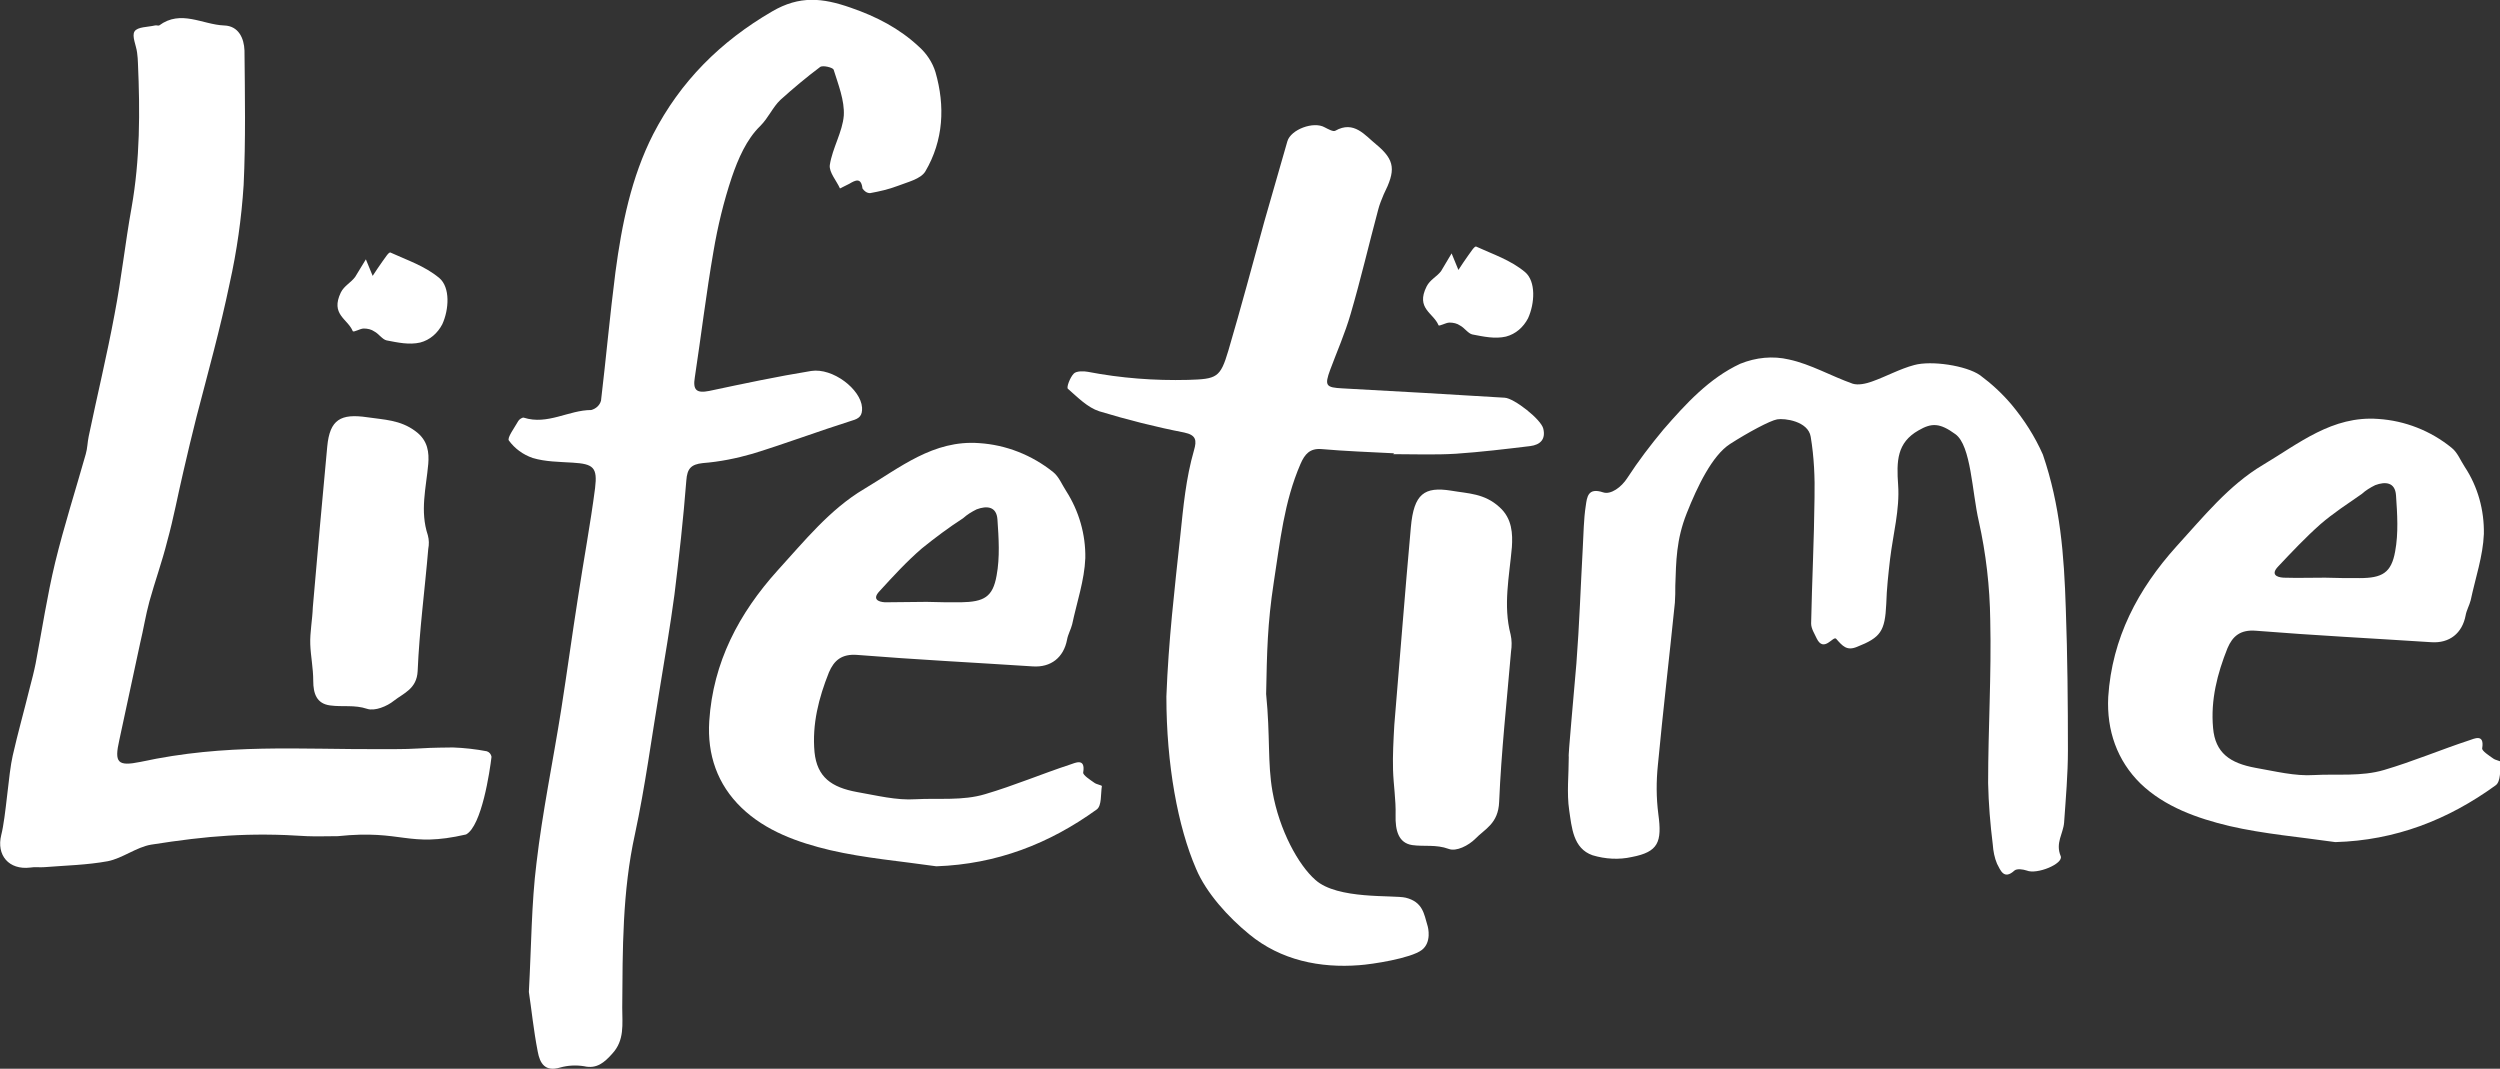
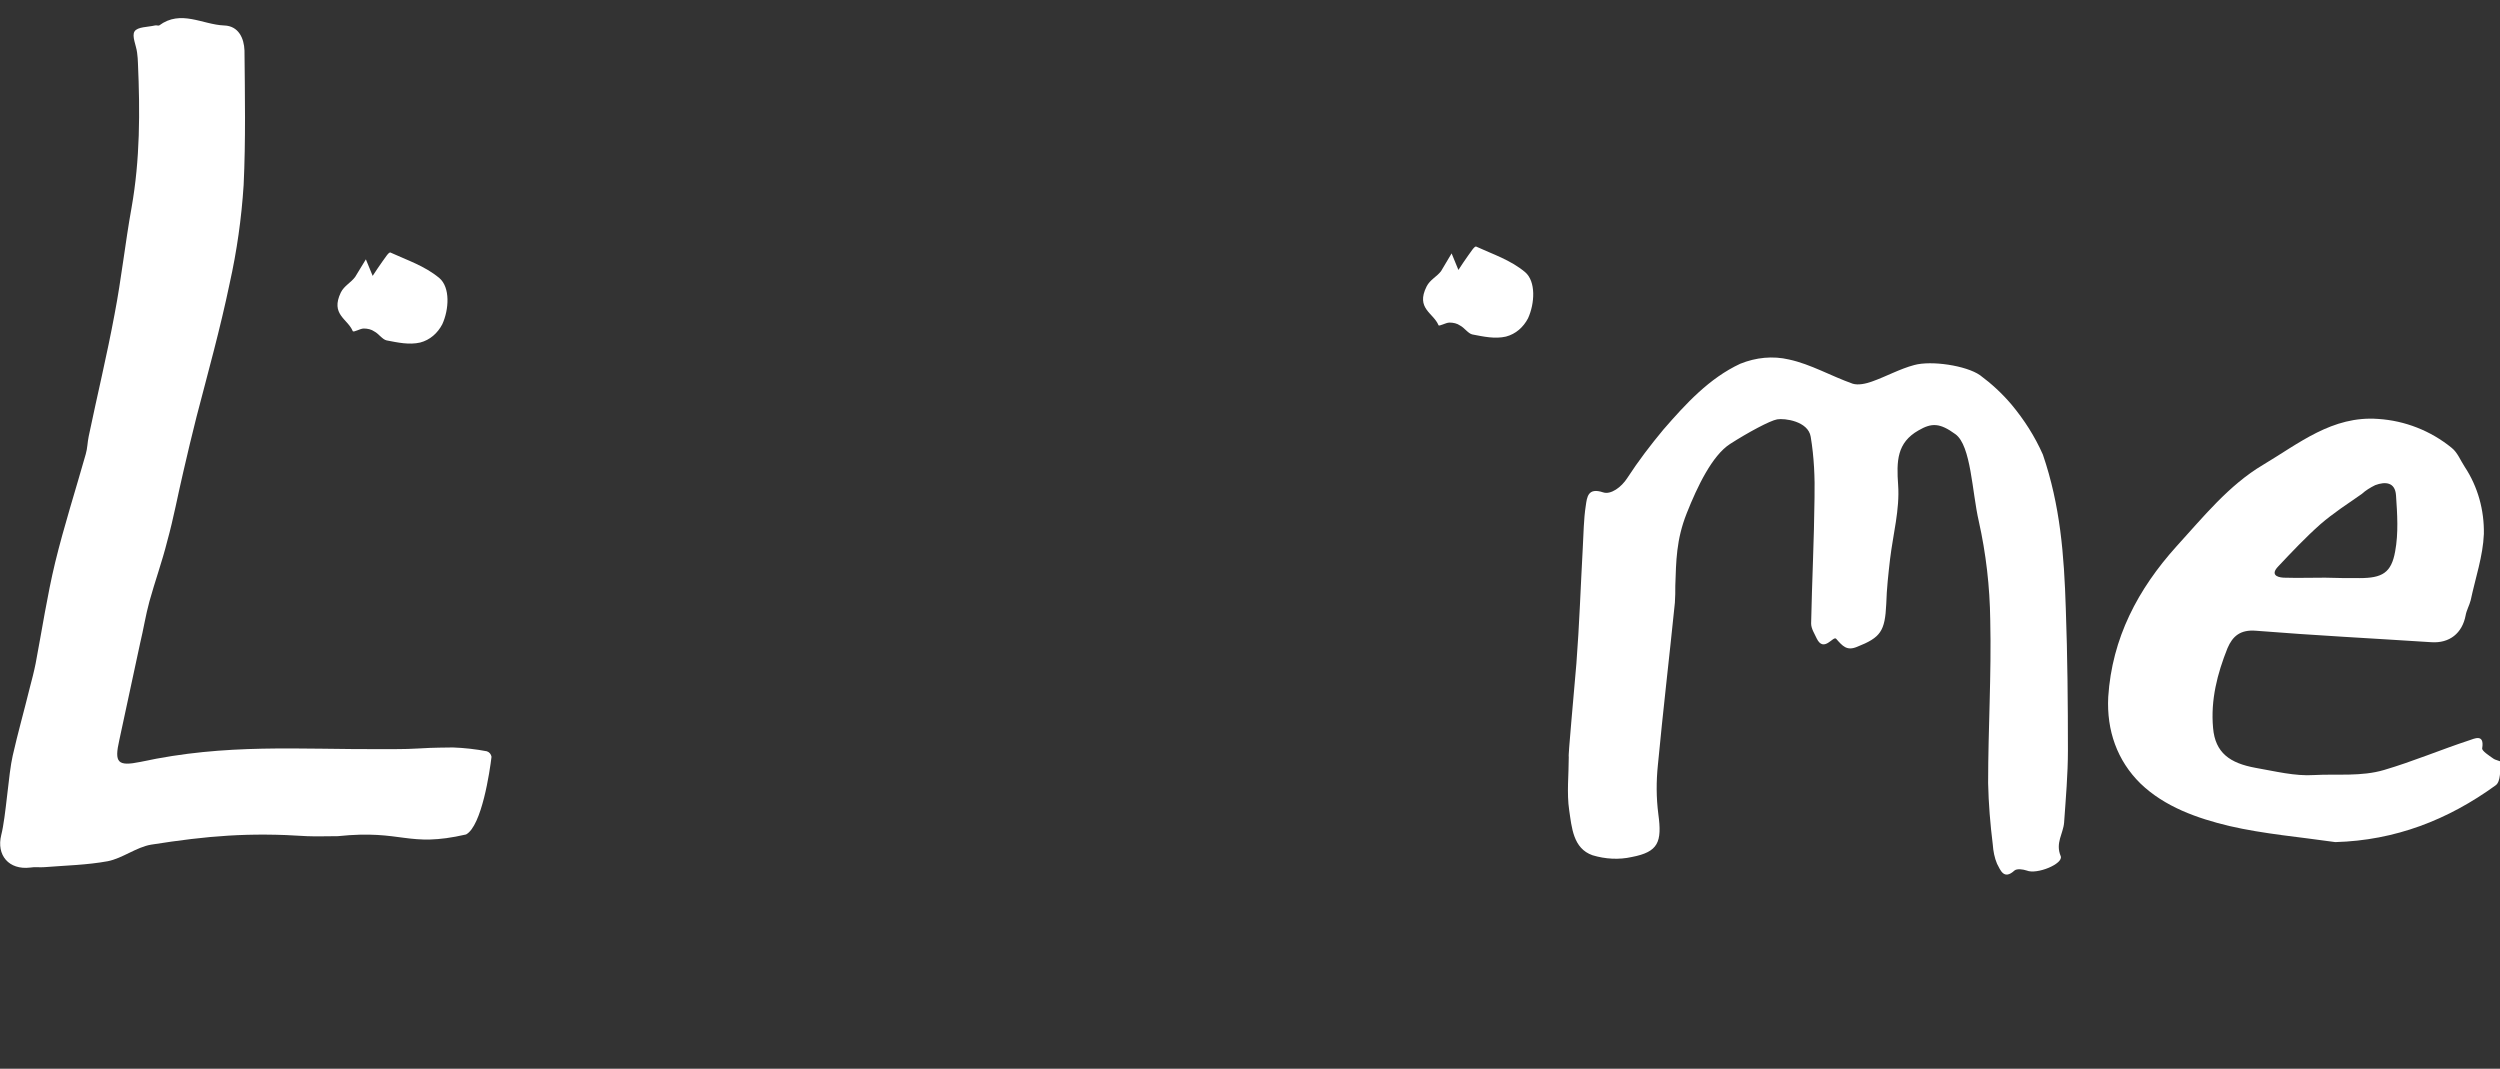
<svg xmlns="http://www.w3.org/2000/svg" version="1.1" id="Layer_1" x="0px" y="0px" viewBox="0 0 589 251.8" style="enable-background:new 0 0 589 251.8;" xml:space="preserve">
  <rect x="0" y="0" width="589" height="251.8" fill="#333333" stroke="none" />
  <style type="text/css">
	.st0{fill:#FFFFFF;}
</style>
  <title>Lifetime</title>
-   <path class="st0" d="M124.6,233.7c0.6-11,0.6-20.8,1.8-30.4c1.4-12,3.9-24,5.8-36c1.4-8.9,2.6-17.8,4-26.7c1.3-8.6,2.9-17.1,4-25.6  c0.6-4.9-0.4-5.7-5.3-6c-3.2-0.2-6.4-0.2-9.4-1.1c-2.3-0.8-4.2-2.2-5.6-4.1c-0.5-0.6,1.3-3,2.2-4.6c0.2-0.4,1-0.9,1.3-0.8  c5.6,1.8,10.6-1.8,15.9-1.8c1.1-0.3,2-1.1,2.3-2.2c1.2-10.1,2.1-20.2,3.4-30.3c1.5-11.2,3.7-22.3,8.9-32.5  c6.4-12.4,15.8-21.8,28-28.9c6.5-3.8,11.9-3.2,18.5-0.9c6.1,2.1,11.5,4.9,16.1,9.2c1.8,1.6,3.2,3.7,3.9,6c2.3,8,1.9,16.1-2.4,23.4  c-1.1,1.8-4.2,2.5-6.5,3.4c-2.1,0.8-4.3,1.3-6.5,1.7c-0.8,0-1.4-0.5-1.8-1.1c-0.3-2.6-1.6-2-3.1-1.1c-0.7,0.4-1.5,0.7-2.2,1.1  c-0.8-1.8-2.6-3.8-2.4-5.5c0.6-4,3-7.8,3.3-11.7c0.2-3.5-1.3-7.3-2.4-10.8c-0.2-0.5-2.6-1.1-3.2-0.6c-3.2,2.4-6.3,5-9.3,7.7  c-1.9,1.8-2.8,4.2-4.8,6.2c-3.2,3.1-5.2,7.7-6.7,12.1c-1.9,5.7-3.3,11.5-4.3,17.4c-1.7,9.8-2.9,19.8-4.4,29.7  c-0.5,3,0.4,3.8,3.4,3.2c8-1.7,16-3.4,24-4.7c5.1-0.8,11.7,4.3,12,8.6c0.1,1.9-0.6,2.6-2.4,3.1c-7.9,2.5-15.6,5.4-23.4,7.8  c-3.8,1.1-7.8,1.9-11.7,2.2c-2.8,0.3-3.7,1.3-3.9,4.1c-0.7,9-1.7,18-2.8,26.9c-1,7.5-2.3,15-3.5,22.4c-1.9,11.4-3.4,22.8-5.8,34  c-3,13.6-2.9,27.2-3,40.9c0,3.9,0.6,7.7-2.4,10.9c-1.8,2-3.6,3.6-6.6,2.9c-1.9-0.3-3.8-0.2-5.6,0.3c-3.6,1.1-4.8-1-5.3-3.7  C125.7,242.7,125.2,237.6,124.6,233.7z" />
  <path class="st0" d="M371.4,156.3c0.7-9.1,1-18.1,1.5-27.2c0.2-3.3,0.2-6.7,0.7-9.9c0.3-2.1,0.5-4.4,4.1-3.2  c1.8,0.6,4.3-1.2,5.7-3.4c2.6-4,5.5-7.8,8.5-11.4c5.3-6.1,10.8-12.1,18.1-15.5c3.7-1.5,7.7-1.9,11.5-1c5.1,1.1,9.9,3.9,15,5.7  c1.3,0.4,3.1,0,4.5-0.5c3.4-1.2,6.6-3,10-3.9c4-1.1,12.2,0.1,15.5,2.4c2.7,2,5.2,4.3,7.4,6.9c3,3.6,5.5,7.5,7.4,11.8  c4.1,12,5,23.6,5.4,36.3c0.4,11.1,0.5,22.3,0.5,33.4c0,5.6-0.5,11.3-0.9,17c-0.2,2.6-2.1,4.8-0.8,7.9c0.7,1.8-5.6,4.4-8,3.4  c-0.9-0.3-2.3-0.5-2.9,0c-2.5,2.3-3.3-0.1-4.1-1.6c-0.6-1.4-0.9-3-1-4.5c-0.6-4.8-1-9.7-1.1-14.5c0-12.8,0.8-25.6,0.5-38.4  c-0.1-7.9-1-15.7-2.7-23.3c-1.6-6.9-1.8-17.8-5.5-20.5s-5.6-2.7-8.7-0.9c-5.1,2.9-5.2,7.2-4.8,12.9s-1.2,11.6-1.9,17.4  c-0.4,3.5-0.8,7-0.9,10.6c-0.3,6.4-1.3,7.9-6.9,10.1c-2.4,1-3.4-0.2-4.9-1.9c-0.7-0.8-2.9,3.4-4.6-0.1c-0.5-1.1-1.3-2.3-1.3-3.5  c0.2-9.9,0.7-19.7,0.8-29.6c0.1-4.8-0.1-9.6-0.9-14.4c-0.6-3.7-6.2-4.4-7.9-4.1s-6.9,3.1-11.1,5.8s-7.7,10-10.2,16.3  s-2.5,11.3-2.7,17.1c0,1.3,0,2.7-0.1,4c-1.3,12.8-2.8,25.5-4,38.2c-0.4,3.9-0.4,7.7,0.1,11.6c0.9,6.6,0,8.9-6.2,10.1  c-3.1,0.7-6.3,0.5-9.3-0.4c-4.6-1.6-4.9-6.6-5.5-10.6s-0.1-8.4-0.1-12.6C369.4,178.4,370.8,163.6,371.4,156.3z" />
  <path class="st0" d="M79.6,197c-2.6,0-5,0.1-7.3,0c-13.7-0.9-23.3-0.1-36.7,2c-3.5,0.6-6.7,3.2-10.2,3.9c-4.9,0.9-9.9,1-14.9,1.4  c-1.1,0.1-2.3-0.1-3.4,0.1c-5,0.6-8-2.9-6.8-7.7c1.1-4.3,1.7-14.4,2.7-18.7c1.2-5.3,2.7-10.6,4-15.9c0.5-1.9,1-3.8,1.4-5.8  c1.5-7.9,2.7-15.9,4.6-23.8c2.1-8.6,4.8-17,7.2-25.5c0.4-1.3,0.4-2.8,0.7-4.2c2-9.6,4.3-19.1,6.1-28.8c1.6-8.3,2.5-16.8,4-25.1  C33,37.6,33,26.3,32.5,14.9c0-0.8-0.1-1.6-0.2-2.5c-0.2-1.7-1.3-3.9-0.6-5c0.7-1.1,3.1-1,4.8-1.4c0.3-0.1,0.8,0.1,1,0  C42.6,2.2,47.7,5.8,52.8,6c3.4,0.1,4.7,3,4.8,5.9c0.1,10.5,0.3,21.1-0.2,31.7c-0.5,7.8-1.6,15.6-3.3,23.2c-2.2,10.6-5.1,21-7.8,31.4  c-1.1,4.3-2.1,8.6-3.1,12.9c-1.3,5.5-2.3,11-3.8,16.4c-1.2,4.8-2.9,9.5-4.2,14.2c-0.9,3.3-1.4,6.6-2.2,9.9  c-1.6,7.6-3.3,15.2-4.9,22.8c-1.2,5.3-0.4,6.2,5,5.1c20.3-4.4,37.1-2.9,57.5-3c10.4,0,5.7-0.3,16.1-0.4c2.7,0.1,5.4,0.4,8,0.9  c0.6,0.2,1,0.7,1.1,1.3c-0.4,3.4-2.3,16.3-6,18.3C95.9,199.8,95,195.4,79.6,197z" />
-   <path class="st0" d="M328.5,106.8c-5.8-0.3-11.5-0.5-17.2-1c-2.7-0.2-3.9,1.2-4.9,3.5c-3.9,9-4.8,18.3-6.3,27.9  c-1.5,9.8-1.6,16.4-1.8,26.3c1,10,0.3,16.2,1.5,23c1.6,9.1,6.1,17.3,10.1,20.8c5.2,4.7,18.4,3.5,21.3,4.2c4,1,4.3,3.8,5.1,6.5  c0.2,0.6,1,4-1.3,5.8c-2.6,2-11.8,3.4-14.8,3.6c-9.1,0.7-18.4-1.1-25.9-7.3c-4.9-4-10.1-9.7-12.5-15.4c-4.3-9.9-7-24.6-7-40.6  c0.5-13.2,1.9-25,3.3-38.1c0.7-6.7,1.3-13.3,3.2-19.9c0.7-2.4,0.5-3.6-2.3-4.2c-6.7-1.3-13.4-3-20-5c-2.8-0.9-5.1-3.3-7.4-5.3  c-0.4-0.3,0.5-2.7,1.4-3.6c0.6-0.6,2.3-0.6,3.3-0.4c7.8,1.5,15.7,2.1,23.6,1.9c6.8-0.2,7.6-0.5,9.5-6.9c3-10.2,5.7-20.3,8.5-30.5  c1.8-6.3,3.6-12.5,5.4-18.8c0.8-2.8,6.2-4.8,8.8-3.3c0.8,0.4,2,1.1,2.5,0.8c4.4-2.5,7,1.1,9.6,3.2c4.6,3.8,4.6,6.2,1.8,11.8  c-0.5,1.2-1,2.4-1.3,3.6c-2.2,8.2-4.1,16.4-6.5,24.6c-1.3,4.5-3.2,8.8-4.8,13.1c-1.4,3.8-1,4.2,2.9,4.4c12.7,0.7,25.5,1.4,38.2,2.2  c2.2,0.1,8.6,5.1,9.1,7.3c0.6,2.5-0.7,3.8-3.1,4.1c-5.8,0.7-11.6,1.4-17.5,1.8c-4.9,0.3-9.8,0.1-14.8,0.1L328.5,106.8z" />
-   <path class="st0" d="M220.6,204.1c-8.3-1.2-16.8-1.9-25-3.8c-7.6-1.8-15.2-4.5-20.9-10s-8.1-12.5-7.6-20.4  c0.9-13.9,7-25.4,16.1-35.5c6.3-6.9,12.3-14.4,20.4-19.2c8.4-5,16.3-11.6,27.1-10.8c6.3,0.4,12.4,2.8,17.4,6.8  c1.4,1.1,2.1,3,3.1,4.5c3,4.7,4.6,10.2,4.5,15.8c-0.2,5.2-2,10.4-3.1,15.6c-0.3,1.2-1,2.4-1.2,3.6c-0.8,4.2-3.8,6.6-8.1,6.3  c-13.8-0.9-27.6-1.6-41.3-2.7c-3.7-0.3-5.5,1.3-6.7,4.1c-2.4,6-4,12.2-3.4,18.8c0.6,5.9,4,8.3,10,9.4c4.6,0.8,9.3,2,13.8,1.7  c5.5-0.3,11.1,0.4,16.4-1.2c6.8-2,13.4-4.8,20.1-7c1-0.3,3.6-1.7,3,1.9c-0.1,0.6,1.6,1.7,2.6,2.4c0.5,0.4,1.8,0.6,1.8,0.8  c-0.3,1.9,0,4.6-1.2,5.5C247.2,198.8,234.8,203.6,220.6,204.1z M218.3,141.8L218.3,141.8c2.7,0.1,5.4,0.1,8.1,0.1  c5.4-0.1,7.5-1.2,8.4-6.3c0.8-4.3,0.5-8.8,0.2-13.2c-0.2-3.1-2.5-3.3-4.9-2.4c-1.2,0.6-2.2,1.2-3.2,2.1c-3.4,2.2-6.6,4.6-9.7,7.1  c-3.6,3.1-6.8,6.6-10,10.1c-1.7,1.8-0.4,2.5,1.3,2.6C211.8,141.9,215.1,141.8,218.3,141.8L218.3,141.8z" />
  <path class="st0" d="M550.2,198.4c-8.3-1.2-16.8-1.9-25-3.8c-7.5-1.8-15.2-4.5-20.9-10c-5.5-5.4-8-12.5-7.6-20.4  c0.9-13.9,7-25.4,16.1-35.5c6.3-6.9,12.3-14.4,20.4-19.2c8.4-5,16.3-11.6,27.1-10.8c6.3,0.4,12.4,2.8,17.3,6.8  c1.4,1.1,2.1,3,3.1,4.5c3.1,4.7,4.6,10.2,4.5,15.8c-0.2,5.2-2,10.4-3.1,15.6c-0.3,1.2-1,2.4-1.2,3.6c-0.8,4.2-3.8,6.6-8.1,6.3  c-13.8-0.9-27.6-1.6-41.3-2.7c-3.7-0.3-5.5,1.3-6.7,4.1c-2.4,6-4,12.2-3.4,18.8c0.5,5.9,4,8.3,10,9.4c4.6,0.8,9.3,2,13.8,1.7  c5.5-0.3,11.1,0.4,16.5-1.2c6.8-2,13.4-4.8,20.1-7c1-0.3,3.6-1.7,3,1.9c-0.1,0.6,1.6,1.7,2.6,2.4c0.5,0.4,1.8,0.6,1.8,0.8  c-0.2,1.9,0,4.6-1.2,5.5C576.7,193.2,564.3,198,550.2,198.4z M547.8,136.1L547.8,136.1c2.7,0.1,5.4,0.1,8.1,0.1  c5.3,0,7.5-1.2,8.4-6.3c0.8-4.3,0.5-8.8,0.2-13.2c-0.2-3.1-2.5-3.3-4.9-2.4c-1.2,0.6-2.2,1.2-3.2,2.1c-3.3,2.3-6.7,4.5-9.7,7.1  c-3.5,3.1-6.8,6.6-10,10c-1.7,1.8-0.4,2.5,1.3,2.6C541.3,136.2,544.5,136.1,547.8,136.1z" />
-   <path class="st0" d="M73.7,143.1c1.1-12.6,2.2-25.3,3.4-37.9c0.6-6.4,3.2-7.8,9.4-6.9c4,0.6,7.8,0.6,11.4,3.3c3,2.2,3.2,5.1,3,7.7  c-0.5,5.6-2,11.1-0.1,16.8c0.3,1.1,0.3,2.2,0.1,3.2c-0.8,9.6-2.1,19.2-2.5,28.8c-0.2,4.2-3.3,5.2-5.6,7c-1.6,1.3-4.5,2.5-6.3,1.9  c-3-1-5.8-0.4-8.7-0.8c-3.2-0.4-4-2.8-4-5.8s-0.6-5.8-0.7-8.6S73.6,146,73.7,143.1z" />
  <path class="st0" d="M86.2,61.1l1.6,3.9c0.8-1.2,1.5-2.3,2.3-3.4c0.6-0.8,1.5-2.3,1.9-2.1c3.9,1.8,8,3.1,11.5,6  c2.6,2.2,2.3,7.4,0.7,10.9c-1.1,2.1-2.9,3.7-5.2,4.3c-2.6,0.6-5.3,0-7.9-0.5c-1-0.2-1.9-1.6-2.9-2.1c-0.7-0.5-1.6-0.7-2.5-0.7  c-0.9,0-2.4,1-2.6,0.6c-1.2-2.9-5.3-3.9-2.8-9.1c0.8-1.6,2.4-2.3,3.4-3.7C84.5,63.8,85.4,62.5,86.2,61.1z" />
-   <path class="st0" d="M328.5,170.8c1.3-15.5,2.5-31.1,3.9-46.6c0.7-7.9,3.2-9.6,9.5-8.6c4,0.7,7.8,0.6,11.4,3.9  c3,2.7,3.1,6.3,2.9,9.4c-0.6,6.9-2.1,13.7-0.3,20.6c0.3,1.3,0.3,2.7,0.1,4c-1,11.8-2.3,23.6-2.8,35.4c-0.2,5.2-3.4,6.4-5.6,8.7  c-1.6,1.6-4.5,3.1-6.3,2.4c-3-1.1-5.8-0.5-8.6-0.9c-3.2-0.5-4-3.4-3.9-7.1c0.1-3.5-0.5-7.1-0.6-10.6S328.3,174.4,328.5,170.8z" />
  <path class="st0" d="M342,59.7l1.6,3.9c0.8-1.2,1.5-2.3,2.3-3.4c0.6-0.8,1.5-2.3,1.9-2.1c3.9,1.8,8,3.1,11.5,6  c2.6,2.2,2.3,7.4,0.7,10.9c-1.1,2.1-2.9,3.7-5.2,4.3c-2.6,0.6-5.3,0-7.9-0.5c-1-0.2-1.9-1.6-2.9-2.1c-0.7-0.5-1.6-0.7-2.5-0.7  c-0.9,0-2.5,1-2.6,0.6c-1.2-2.9-5.4-3.9-2.8-9.1c0.8-1.6,2.4-2.3,3.4-3.6C340.3,62.5,341.2,61.1,342,59.7z" />
</svg>